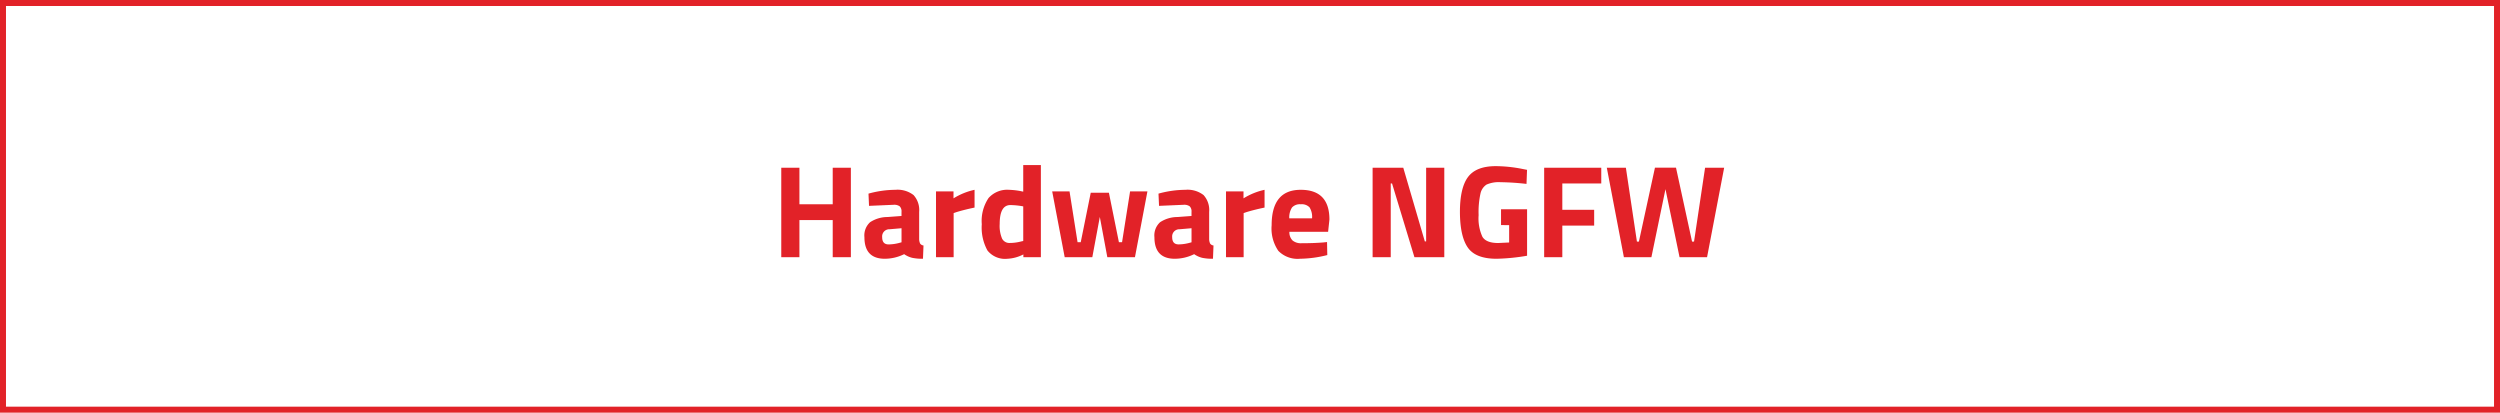
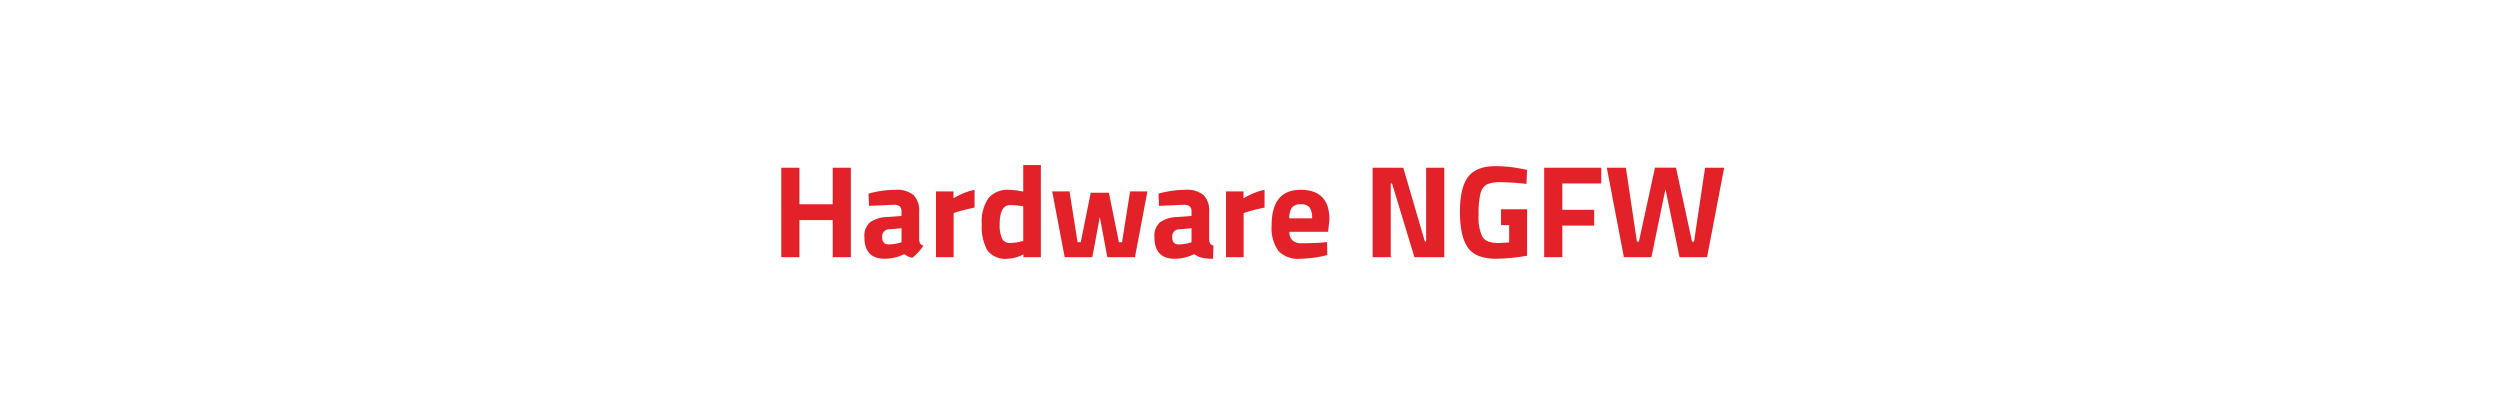
<svg xmlns="http://www.w3.org/2000/svg" width="418" height="69" viewBox="0 0 418 69">
  <g id="Group_16" data-name="Group 16" transform="translate(-300 -766)">
    <g id="Rectangle_38" data-name="Rectangle 38" transform="translate(300 766)" fill="#fff" stroke="#e22228" stroke-width="1">
-       <rect width="418" height="69" stroke="none" />
-       <rect x="0.5" y="0.5" width="417" height="68" fill="none" />
-     </g>
-     <path id="Path_58" data-name="Path 58" d="M10.23,0V-6.2H4.664V0H1.628V-14.96H4.664v6.116H10.23V-14.96h3.036V0ZM24.684-7.568v4.576a1.753,1.753,0,0,0,.176.737.818.818,0,0,0,.55.3L25.322.264A8.333,8.333,0,0,1,23.529.11a4.033,4.033,0,0,1-1.353-.616,7.323,7.323,0,0,1-3.234.77q-3.41,0-3.41-3.608a2.98,2.98,0,0,1,.946-2.5,5.3,5.3,0,0,1,2.9-.869l2.354-.176v-.682a1.163,1.163,0,0,0-.308-.935,1.557,1.557,0,0,0-.99-.253L16.3-8.58l-.088-2.046a17.124,17.124,0,0,1,4.477-.638,4.378,4.378,0,0,1,3.058.88A3.713,3.713,0,0,1,24.684-7.568Zm-4.95,2.9A1.194,1.194,0,0,0,18.5-3.344q0,1.21,1.078,1.21A7.125,7.125,0,0,0,21.406-2.4l.33-.088V-4.84ZM27.5,0V-11h2.926v1.166a11.2,11.2,0,0,1,3.52-1.43v2.97q-1.782.374-3.058.77l-.44.154V0ZM45.034-15.4V0H42.108V-.462a6.448,6.448,0,0,1-2.662.726A3.758,3.758,0,0,1,36.1-1.122a7.942,7.942,0,0,1-.946-4.389,6.852,6.852,0,0,1,1.133-4.378,4.176,4.176,0,0,1,3.421-1.375,12.108,12.108,0,0,1,1.958.22l.418.088V-15.4ZM41.778-2.64l.308-.066V-8.492a12.2,12.2,0,0,0-2.156-.22q-1.782,0-1.782,3.168a5.454,5.454,0,0,0,.4,2.442,1.374,1.374,0,0,0,1.309.726A7.63,7.63,0,0,0,41.778-2.64ZM46.926-11h2.9l1.342,8.492H51.7l1.672-8.272h3.036L58.08-2.508h.528L59.95-11h2.9L60.764,0h-4.62L54.89-6.732,53.636,0h-4.62ZM73.172-7.568v4.576a1.753,1.753,0,0,0,.176.737.818.818,0,0,0,.55.3L73.81.264A8.333,8.333,0,0,1,72.017.11a4.033,4.033,0,0,1-1.353-.616,7.323,7.323,0,0,1-3.234.77q-3.41,0-3.41-3.608a2.98,2.98,0,0,1,.946-2.5,5.3,5.3,0,0,1,2.9-.869l2.354-.176v-.682a1.163,1.163,0,0,0-.308-.935,1.557,1.557,0,0,0-.99-.253L64.79-8.58,64.7-10.626a17.124,17.124,0,0,1,4.477-.638,4.378,4.378,0,0,1,3.058.88A3.713,3.713,0,0,1,73.172-7.568Zm-4.95,2.9a1.194,1.194,0,0,0-1.232,1.32q0,1.21,1.078,1.21A7.125,7.125,0,0,0,69.894-2.4l.33-.088V-4.84ZM75.988,0V-11h2.926v1.166a11.2,11.2,0,0,1,3.52-1.43v2.97q-1.782.374-3.058.77l-.44.154V0Zm10.6-4.246a1.906,1.906,0,0,0,.539,1.463,2.192,2.192,0,0,0,1.485.451q2.046,0,3.652-.132l.616-.066.044,2.178a19.522,19.522,0,0,1-4.576.616,4.488,4.488,0,0,1-3.608-1.32,6.594,6.594,0,0,1-1.122-4.29q0-5.918,4.862-5.918,4.8,0,4.8,4.972l-.22,2.046ZM90.376-6.49a3.006,3.006,0,0,0-.418-1.837,1.787,1.787,0,0,0-1.463-.517,1.781,1.781,0,0,0-1.474.539A3.046,3.046,0,0,0,86.57-6.49ZM100.5,0V-14.96h5.126L109.23-2.64h.22V-14.96h3.036V0h-4.994l-3.74-12.32h-.22V0Zm21.472-5.368v-2.64h4.356V-.242a33.6,33.6,0,0,1-5.1.506q-3.5,0-4.807-1.87T115.1-7.546q0-4.07,1.364-5.874t4.642-1.8a23.256,23.256,0,0,1,4.422.462l.792.154-.088,2.354a41.732,41.732,0,0,0-4.323-.286,5.056,5.056,0,0,0-2.365.4,2.38,2.38,0,0,0-1,1.463,14.385,14.385,0,0,0-.319,3.652,7.364,7.364,0,0,0,.638,3.619q.638,1.034,2.64,1.034l1.826-.088v-2.9ZM129.184,0V-14.96h9.548v2.64H132.22v4.4h5.324v2.64H132.22V0Zm10.472-14.96h3.19L144.694-2.6h.33l2.684-12.364h3.52L153.912-2.6h.33L156.09-14.96h3.19L156.42,0h-4.6l-2.354-11.374L147.114,0h-4.6Z" transform="translate(429 809)" fill="#e22228" />
+       </g>
+     <path id="Path_58" data-name="Path 58" d="M10.23,0V-6.2H4.664V0H1.628V-14.96H4.664v6.116H10.23V-14.96h3.036V0ZM24.684-7.568v4.576a1.753,1.753,0,0,0,.176.737.818.818,0,0,0,.55.3A8.333,8.333,0,0,1,23.529.11a4.033,4.033,0,0,1-1.353-.616,7.323,7.323,0,0,1-3.234.77q-3.41,0-3.41-3.608a2.98,2.98,0,0,1,.946-2.5,5.3,5.3,0,0,1,2.9-.869l2.354-.176v-.682a1.163,1.163,0,0,0-.308-.935,1.557,1.557,0,0,0-.99-.253L16.3-8.58l-.088-2.046a17.124,17.124,0,0,1,4.477-.638,4.378,4.378,0,0,1,3.058.88A3.713,3.713,0,0,1,24.684-7.568Zm-4.95,2.9A1.194,1.194,0,0,0,18.5-3.344q0,1.21,1.078,1.21A7.125,7.125,0,0,0,21.406-2.4l.33-.088V-4.84ZM27.5,0V-11h2.926v1.166a11.2,11.2,0,0,1,3.52-1.43v2.97q-1.782.374-3.058.77l-.44.154V0ZM45.034-15.4V0H42.108V-.462a6.448,6.448,0,0,1-2.662.726A3.758,3.758,0,0,1,36.1-1.122a7.942,7.942,0,0,1-.946-4.389,6.852,6.852,0,0,1,1.133-4.378,4.176,4.176,0,0,1,3.421-1.375,12.108,12.108,0,0,1,1.958.22l.418.088V-15.4ZM41.778-2.64l.308-.066V-8.492a12.2,12.2,0,0,0-2.156-.22q-1.782,0-1.782,3.168a5.454,5.454,0,0,0,.4,2.442,1.374,1.374,0,0,0,1.309.726A7.63,7.63,0,0,0,41.778-2.64ZM46.926-11h2.9l1.342,8.492H51.7l1.672-8.272h3.036L58.08-2.508h.528L59.95-11h2.9L60.764,0h-4.62L54.89-6.732,53.636,0h-4.62ZM73.172-7.568v4.576a1.753,1.753,0,0,0,.176.737.818.818,0,0,0,.55.3L73.81.264A8.333,8.333,0,0,1,72.017.11a4.033,4.033,0,0,1-1.353-.616,7.323,7.323,0,0,1-3.234.77q-3.41,0-3.41-3.608a2.98,2.98,0,0,1,.946-2.5,5.3,5.3,0,0,1,2.9-.869l2.354-.176v-.682a1.163,1.163,0,0,0-.308-.935,1.557,1.557,0,0,0-.99-.253L64.79-8.58,64.7-10.626a17.124,17.124,0,0,1,4.477-.638,4.378,4.378,0,0,1,3.058.88A3.713,3.713,0,0,1,73.172-7.568Zm-4.95,2.9a1.194,1.194,0,0,0-1.232,1.32q0,1.21,1.078,1.21A7.125,7.125,0,0,0,69.894-2.4l.33-.088V-4.84ZM75.988,0V-11h2.926v1.166a11.2,11.2,0,0,1,3.52-1.43v2.97q-1.782.374-3.058.77l-.44.154V0Zm10.6-4.246a1.906,1.906,0,0,0,.539,1.463,2.192,2.192,0,0,0,1.485.451q2.046,0,3.652-.132l.616-.066.044,2.178a19.522,19.522,0,0,1-4.576.616,4.488,4.488,0,0,1-3.608-1.32,6.594,6.594,0,0,1-1.122-4.29q0-5.918,4.862-5.918,4.8,0,4.8,4.972l-.22,2.046ZM90.376-6.49a3.006,3.006,0,0,0-.418-1.837,1.787,1.787,0,0,0-1.463-.517,1.781,1.781,0,0,0-1.474.539A3.046,3.046,0,0,0,86.57-6.49ZM100.5,0V-14.96h5.126L109.23-2.64h.22V-14.96h3.036V0h-4.994l-3.74-12.32h-.22V0Zm21.472-5.368v-2.64h4.356V-.242a33.6,33.6,0,0,1-5.1.506q-3.5,0-4.807-1.87T115.1-7.546q0-4.07,1.364-5.874t4.642-1.8a23.256,23.256,0,0,1,4.422.462l.792.154-.088,2.354a41.732,41.732,0,0,0-4.323-.286,5.056,5.056,0,0,0-2.365.4,2.38,2.38,0,0,0-1,1.463,14.385,14.385,0,0,0-.319,3.652,7.364,7.364,0,0,0,.638,3.619q.638,1.034,2.64,1.034l1.826-.088v-2.9ZM129.184,0V-14.96h9.548v2.64H132.22v4.4h5.324v2.64H132.22V0Zm10.472-14.96h3.19L144.694-2.6h.33l2.684-12.364h3.52L153.912-2.6h.33L156.09-14.96h3.19L156.42,0h-4.6l-2.354-11.374L147.114,0h-4.6Z" transform="translate(429 809)" fill="#e22228" />
  </g>
</svg>